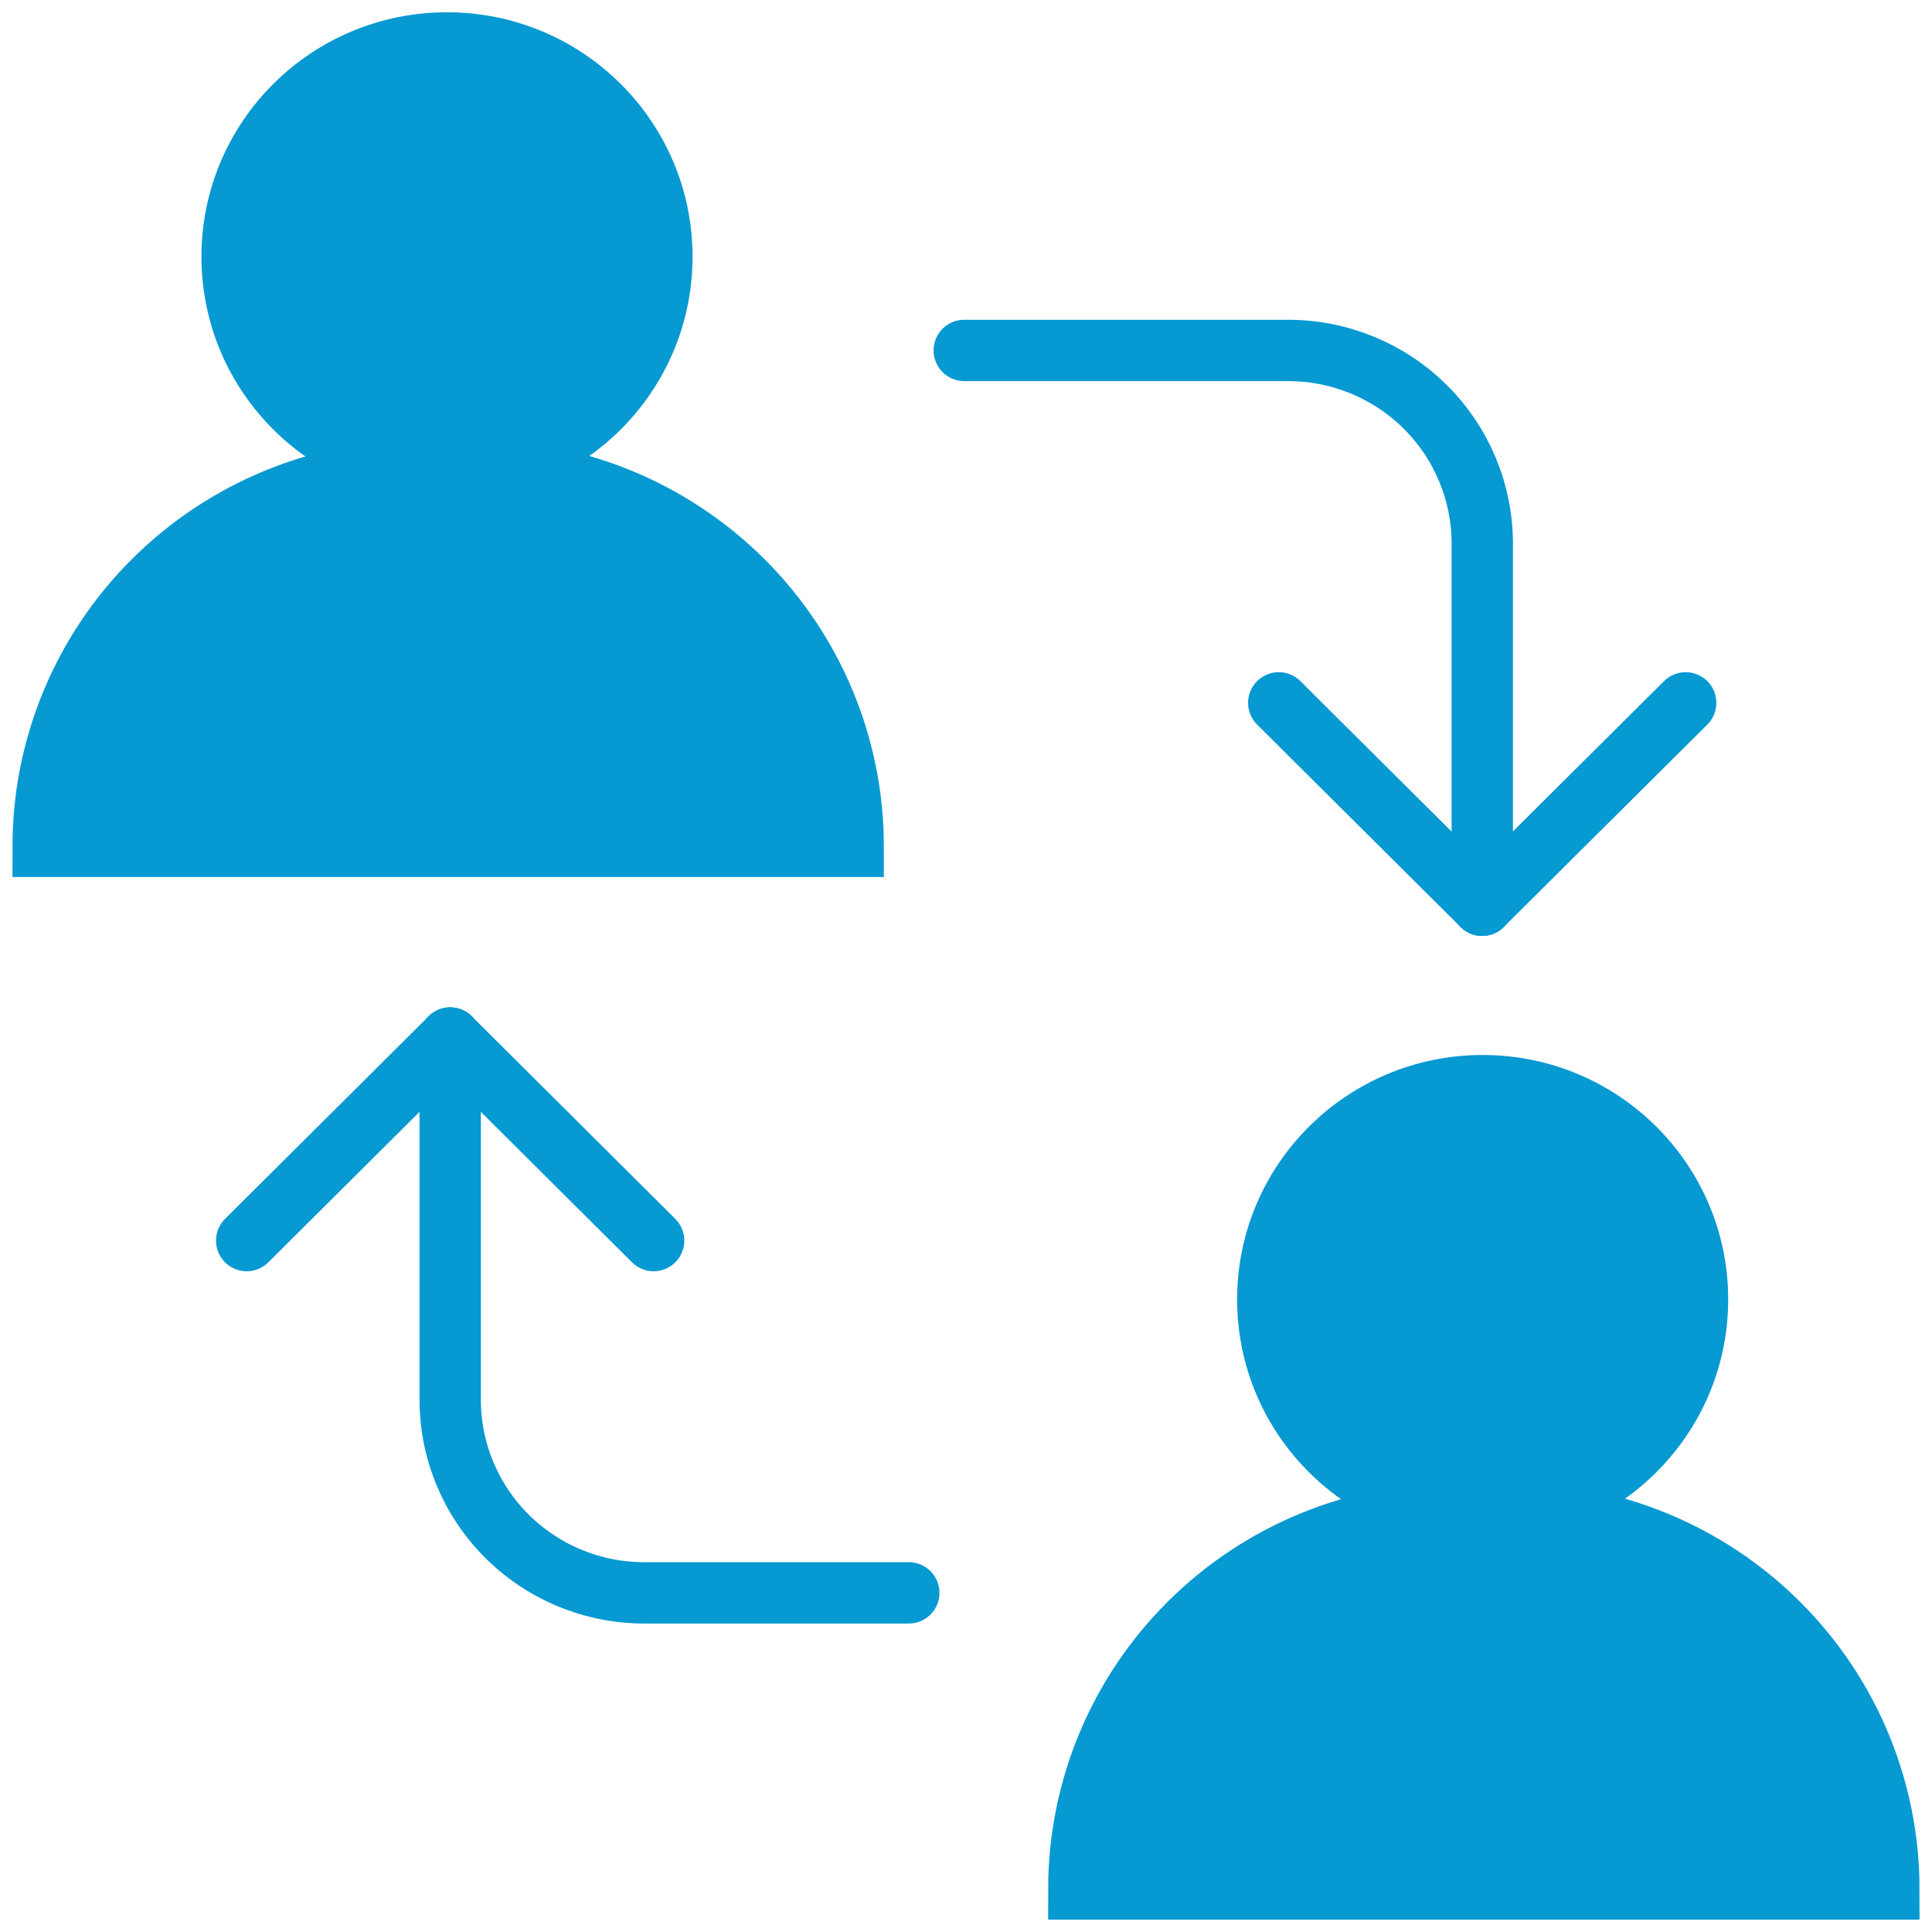
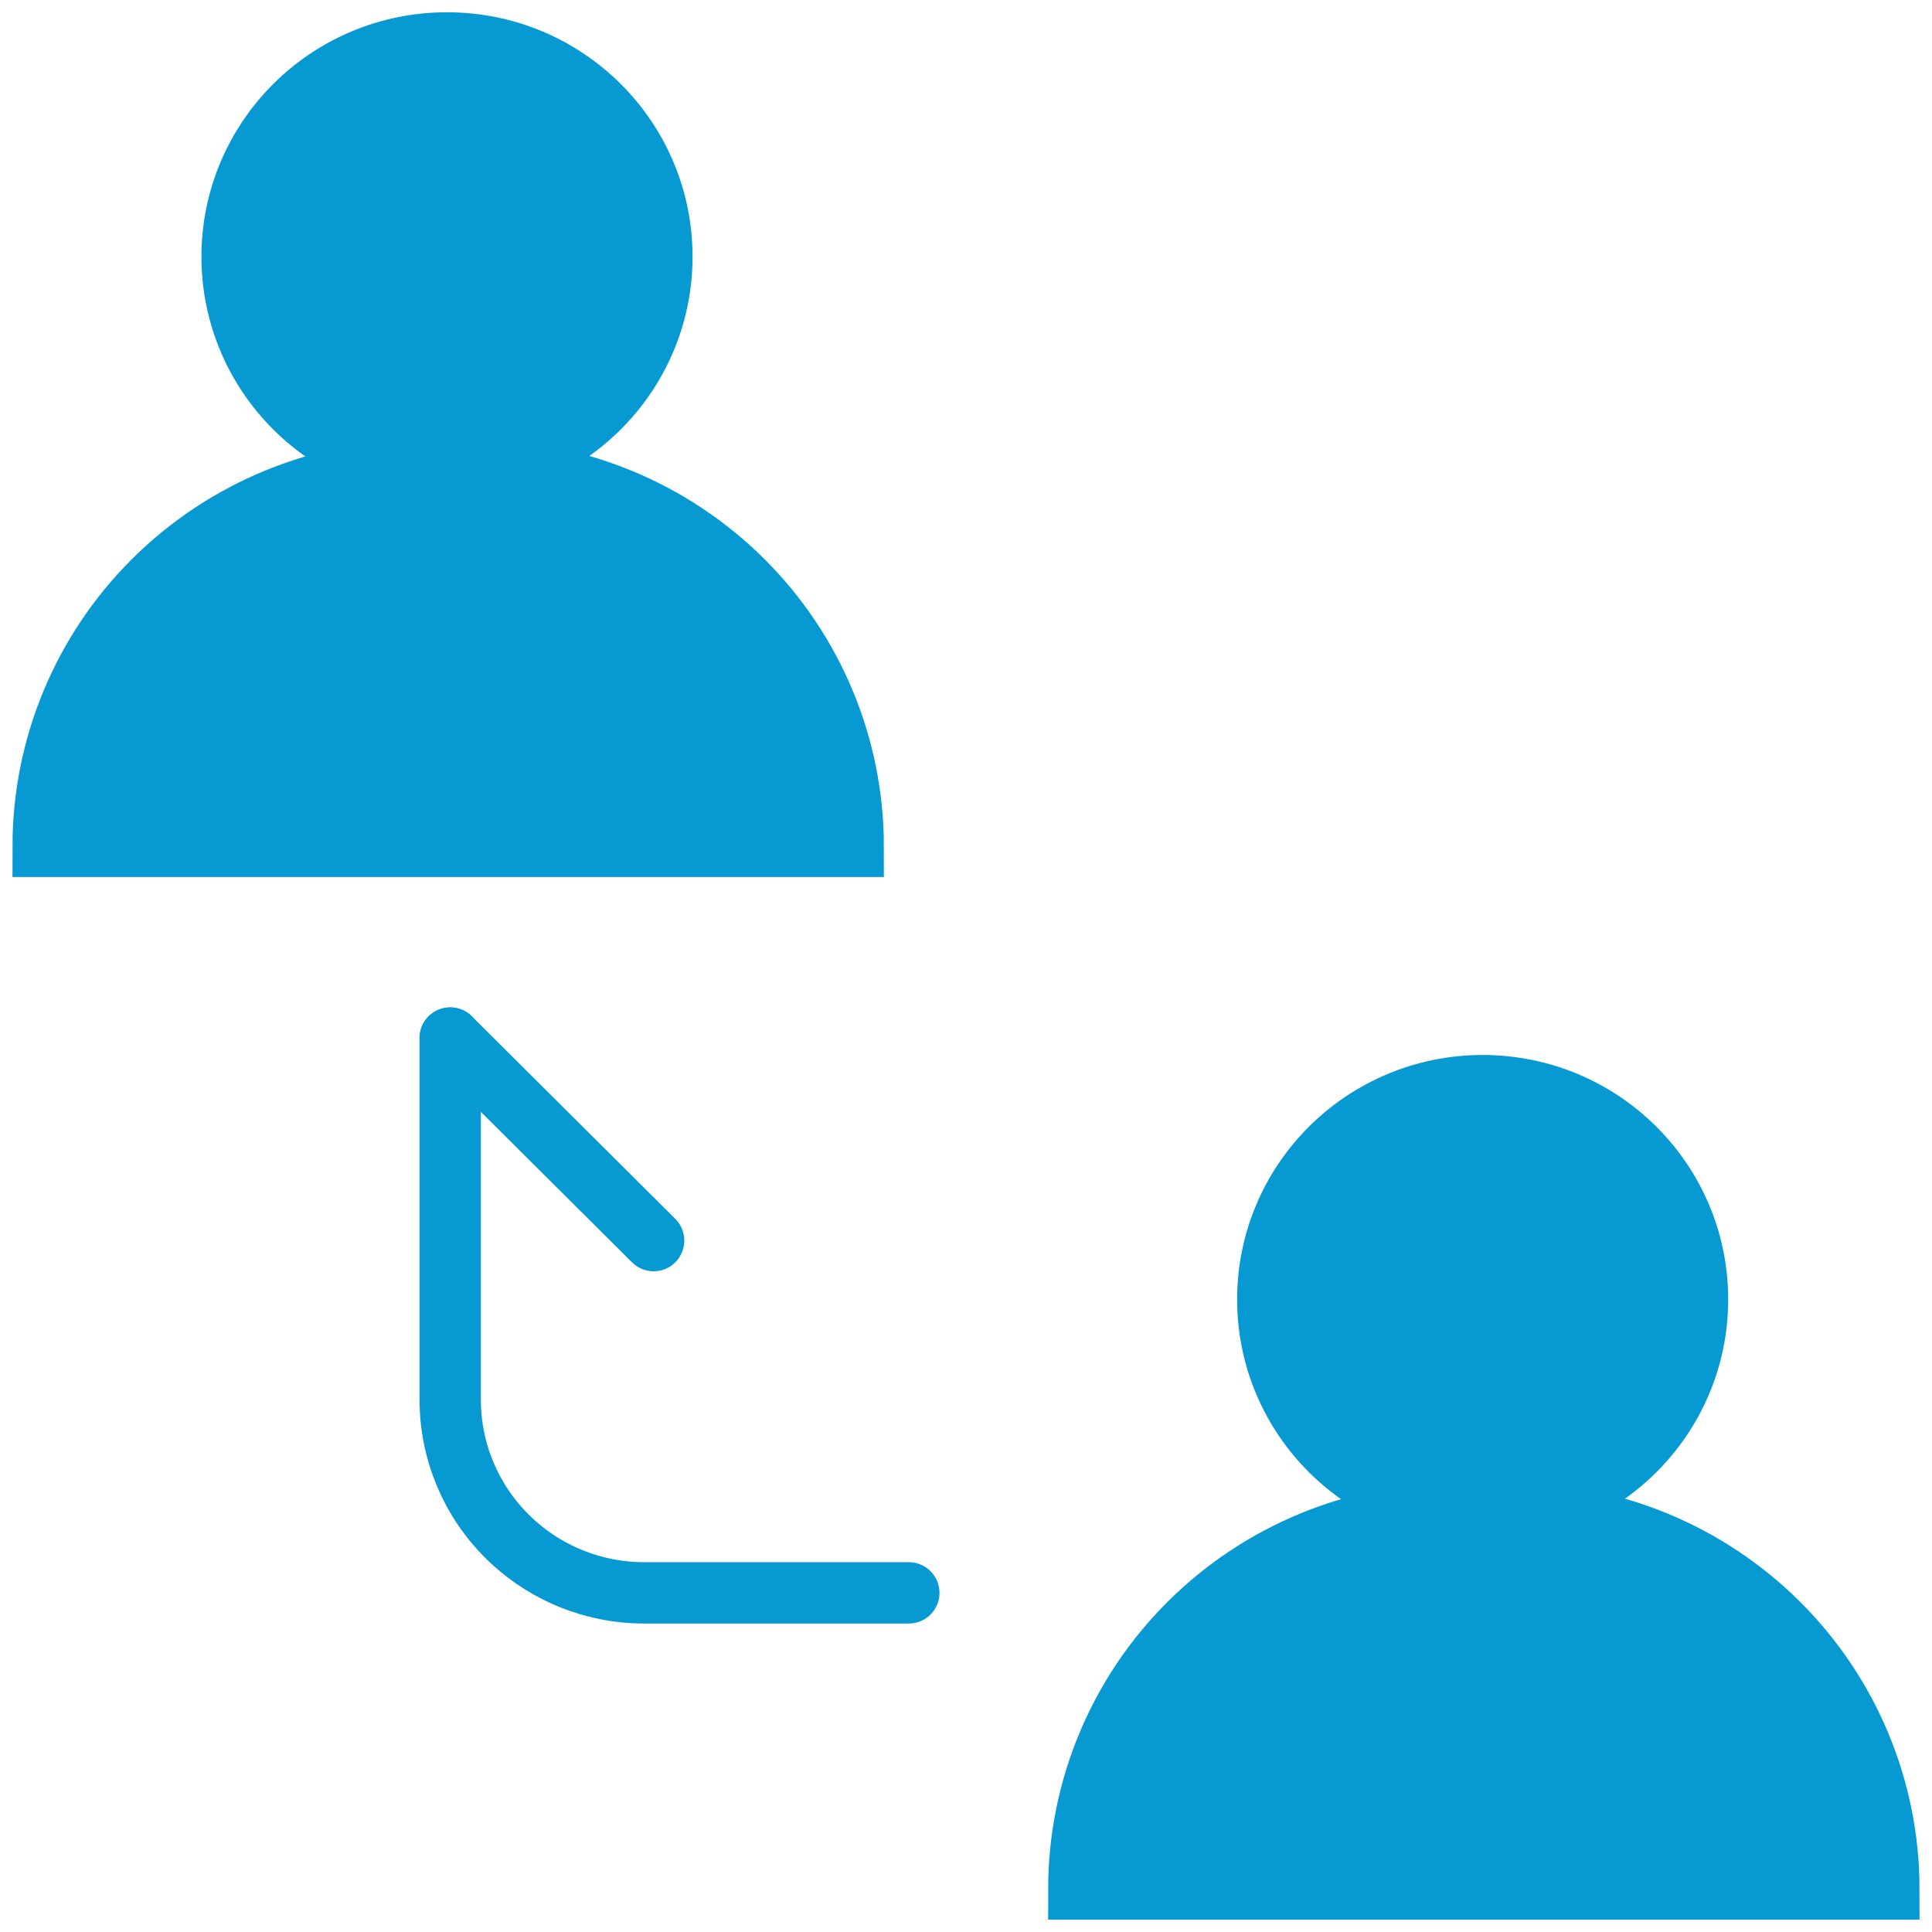
<svg xmlns="http://www.w3.org/2000/svg" width="63" height="63" viewBox="0 0 63 63" fill="none">
  <path d="M14.576 15.343C18.446 15.343 21.583 12.222 21.583 8.371C21.583 4.521 18.446 1.4 14.576 1.4C10.706 1.4 7.569 4.521 7.569 8.371C7.569 12.222 10.706 15.343 14.576 15.343Z" fill="#0799D2" stroke="#0799D2" stroke-width="2" stroke-miterlimit="10" />
  <path d="M13.724 15.343H15.505C18.772 15.343 21.905 16.634 24.215 18.933C26.524 21.231 27.822 24.348 27.822 27.599H1.407C1.407 24.348 2.705 21.231 5.015 18.933C7.325 16.634 10.458 15.343 13.724 15.343Z" fill="#0799D2" stroke="#0799D2" stroke-width="2" stroke-miterlimit="10" />
  <path d="M48.347 49.345C52.217 49.345 55.354 46.224 55.354 42.373C55.354 38.523 52.217 35.402 48.347 35.402C44.478 35.402 41.341 38.523 41.341 42.373C41.341 46.224 44.478 49.345 48.347 49.345Z" fill="#0799D2" stroke="#0799D2" stroke-width="2" stroke-miterlimit="10" />
  <path d="M47.496 49.345H49.276C52.542 49.345 55.675 50.635 57.984 52.933C60.294 55.23 61.593 58.346 61.593 61.596H35.179C35.18 58.346 36.478 55.23 38.788 52.933C41.097 50.635 44.23 49.345 47.496 49.345Z" fill="#0799D2" stroke="#0799D2" stroke-width="2" stroke-miterlimit="10" />
-   <path d="M31.443 11.427H42.004C43.682 11.427 45.292 12.09 46.479 13.271C47.666 14.451 48.334 16.053 48.335 17.723V29.518" stroke="#0799D2" stroke-width="2" stroke-miterlimit="10" stroke-linecap="round" />
-   <path d="M48.331 29.518L54.968 22.919" stroke="#0799D2" stroke-width="2" stroke-miterlimit="10" stroke-linecap="round" />
-   <path d="M48.331 29.518L41.698 22.919" stroke="#0799D2" stroke-width="2" stroke-miterlimit="10" stroke-linecap="round" />
  <path d="M29.635 51.941H21.008C19.33 51.941 17.721 51.278 16.534 50.097C15.347 48.916 14.681 47.315 14.681 45.645V33.85" stroke="#0799D2" stroke-width="2" stroke-miterlimit="10" stroke-linecap="round" />
-   <path d="M14.681 33.85L8.044 40.454" stroke="#0799D2" stroke-width="2" stroke-miterlimit="10" stroke-linecap="round" />
  <path d="M14.681 33.85L21.314 40.454" stroke="#0799D2" stroke-width="2" stroke-miterlimit="10" stroke-linecap="round" />
</svg>